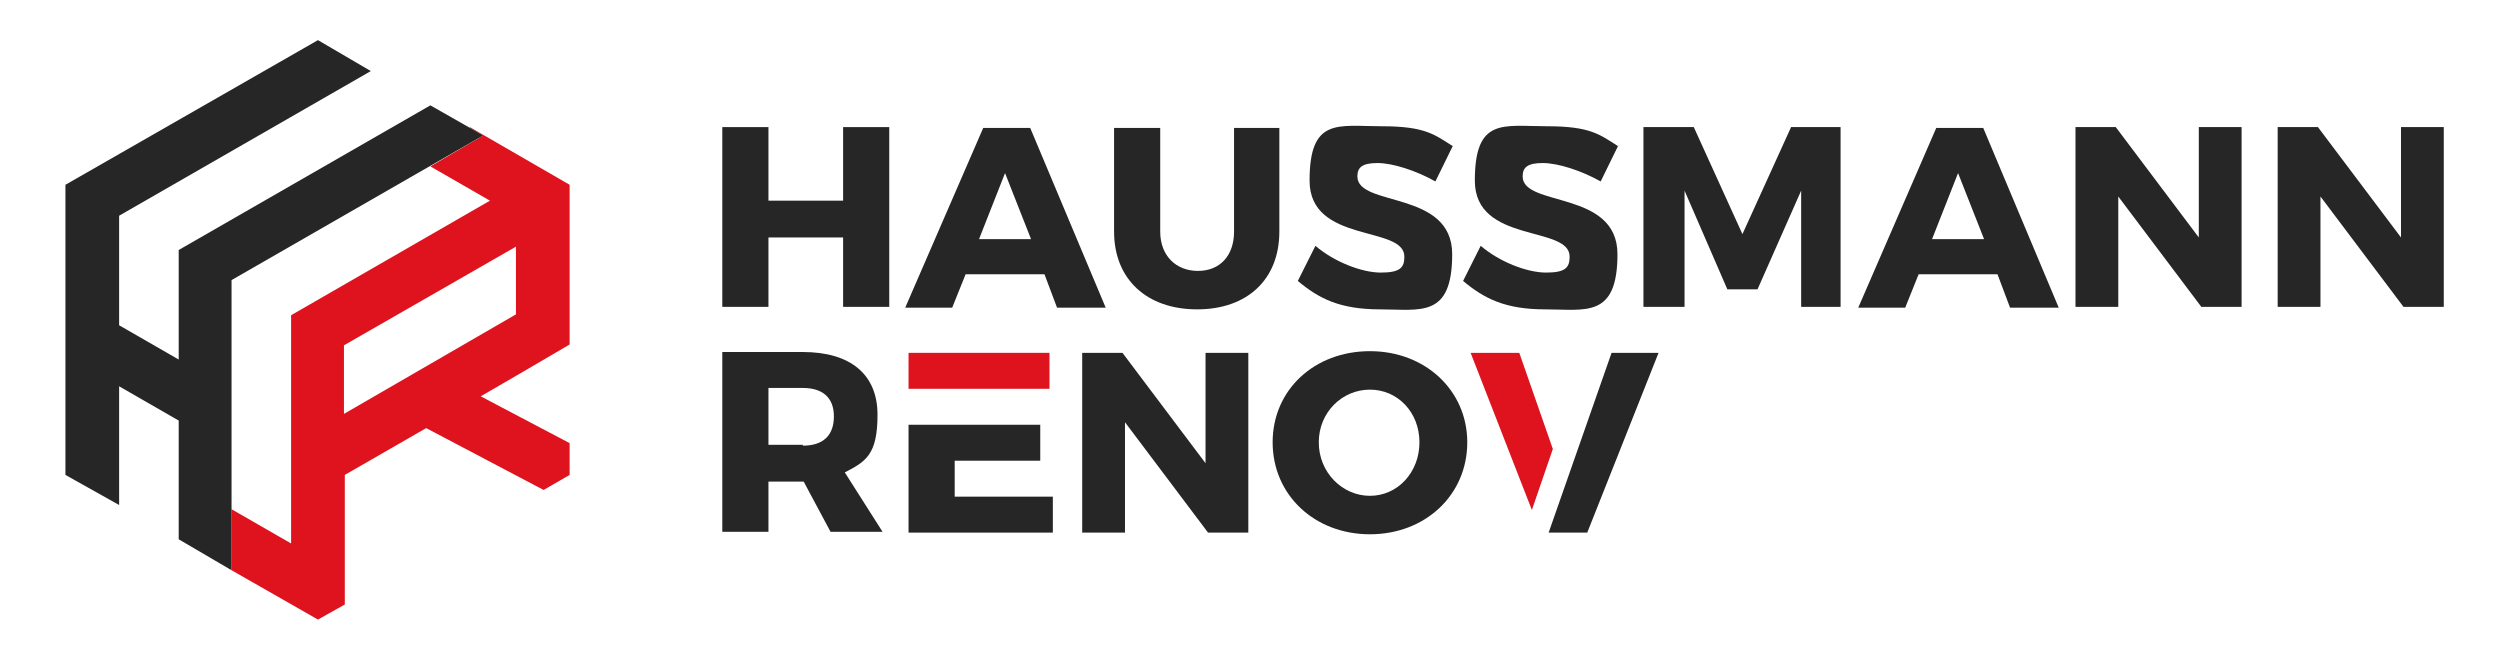
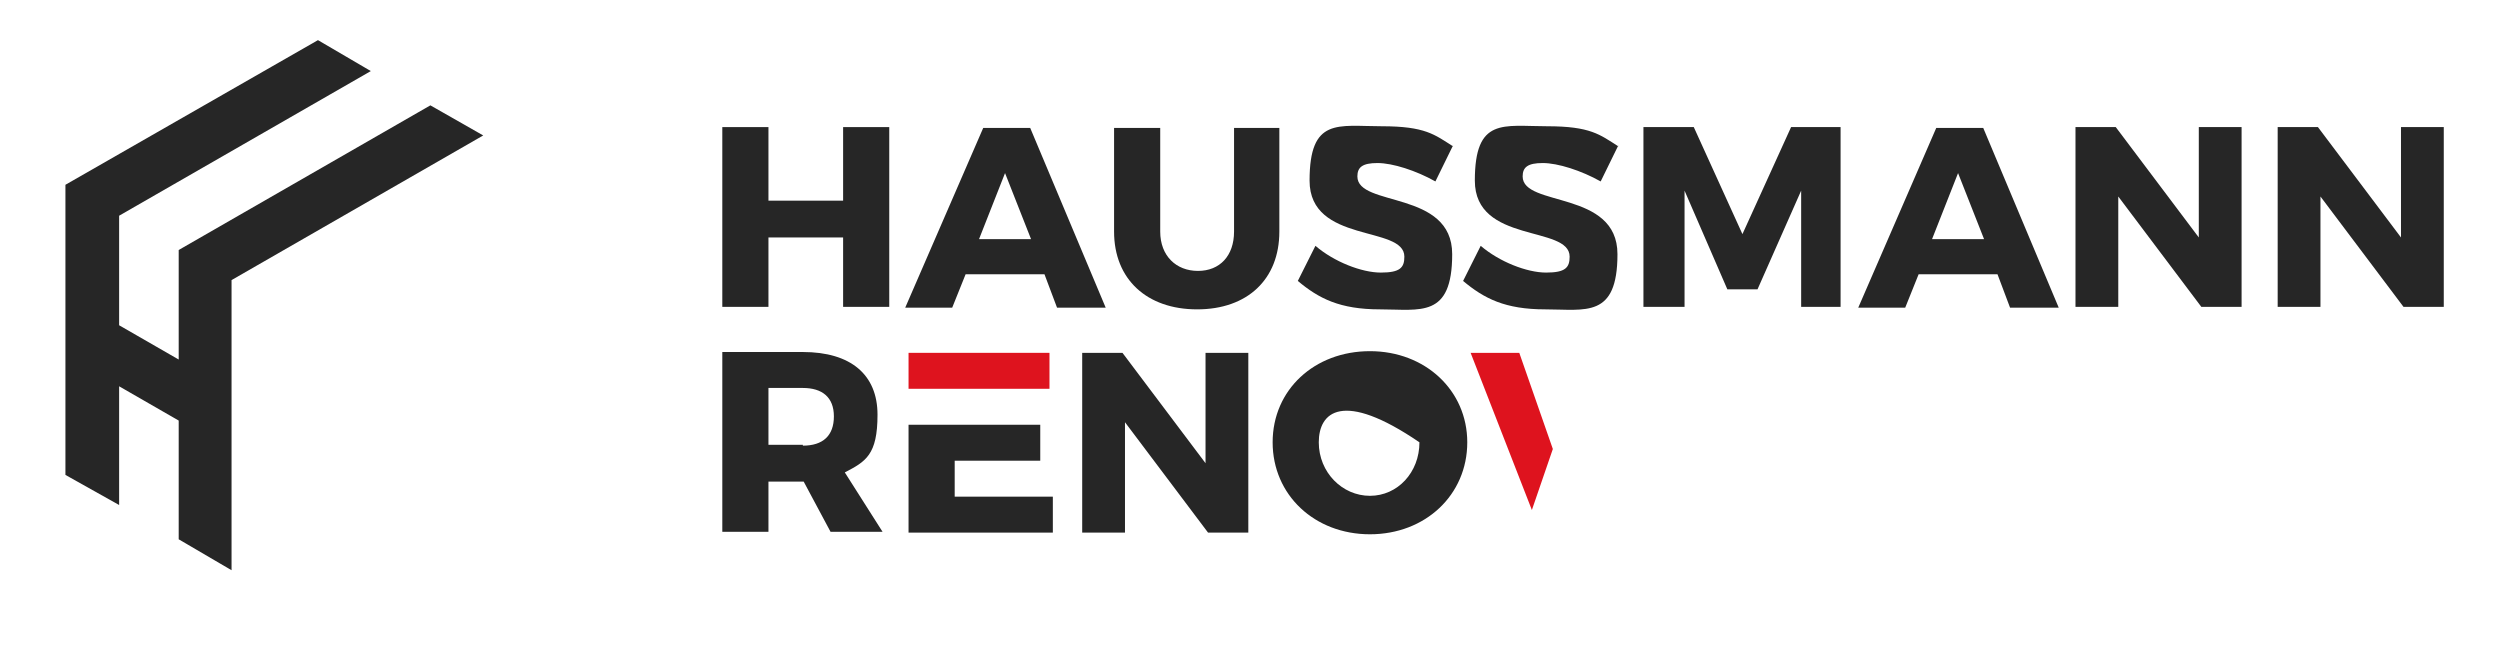
<svg xmlns="http://www.w3.org/2000/svg" width="184" height="48" viewBox="0 0 184 48" fill="none">
  <path d="M62.053 22.585V17.477H56.558V22.585H53.162V9.354H56.558V14.769H62.053V9.354H65.449V22.585H62.053Z" fill="#262626" />
  <path d="M71.069 20.185L70.081 22.646H66.623L72.365 9.416H75.823L81.38 22.646H77.799L76.873 20.185H71.069ZM73.971 12.739L72.057 17.6H75.885L73.971 12.739Z" fill="#262626" />
  <path d="M94.16 17.046C94.16 20.554 91.814 22.769 88.109 22.769C84.404 22.769 81.996 20.554 81.996 17.046V9.416H85.392V17.046C85.392 18.831 86.565 19.939 88.171 19.939C89.776 19.939 90.826 18.831 90.826 17.046V9.416H94.16V17.046Z" fill="#262626" />
  <path d="M106.942 10.708L105.646 13.354C104.226 12.554 102.497 12 101.385 12C100.274 12 99.903 12.308 99.903 12.985C99.903 15.262 106.881 13.969 106.881 18.708C106.881 23.446 104.534 22.769 101.571 22.769C98.607 22.769 97.063 21.969 95.519 20.677L96.816 18.092C98.175 19.262 100.212 20.062 101.632 20.062C103.052 20.062 103.361 19.692 103.361 18.892C103.361 16.554 96.384 17.969 96.384 13.292C96.384 8.615 98.483 9.292 101.694 9.292C104.905 9.292 105.584 9.908 106.942 10.769V10.708Z" fill="#262626" />
  <path d="M119.106 10.708L117.81 13.354C116.39 12.554 114.661 12 113.549 12C112.438 12 112.067 12.308 112.067 12.985C112.067 15.262 119.045 13.969 119.045 18.708C119.045 23.446 116.698 22.769 113.735 22.769C110.771 22.769 109.227 21.969 107.684 20.677L108.98 18.092C110.339 19.262 112.376 20.062 113.796 20.062C115.216 20.062 115.525 19.692 115.525 18.892C115.525 16.554 108.548 17.969 108.548 13.292C108.548 8.615 110.647 9.292 113.858 9.292C117.069 9.292 117.748 9.908 119.106 10.769V10.708Z" fill="#262626" />
  <path d="M132.565 22.585V14.031L129.354 21.293H127.132L123.983 14.031V22.585H120.957V9.354H124.662L128.243 17.231L131.824 9.354H135.467V22.585H132.503H132.565Z" fill="#262626" />
  <path d="M141.211 20.185L140.223 22.646H136.766L142.508 9.416H145.966L151.523 22.646H147.941L147.015 20.185H141.211ZM144.113 12.739L142.199 17.6H146.027L144.113 12.739Z" fill="#262626" />
  <path d="M162.018 22.585L155.905 14.462V22.585H152.756V9.354H155.72L161.832 17.477V9.354H164.981V22.585H162.018Z" fill="#262626" />
  <path d="M176.898 22.585L170.786 14.462V22.585H167.637V9.354H170.6L176.713 17.477V9.354H179.862V22.585H176.898Z" fill="#262626" />
  <path d="M59.213 35.446H56.558V39.139H53.162V25.908H59.09C62.609 25.908 64.585 27.569 64.585 30.523C64.585 33.477 63.721 33.969 62.177 34.769L64.955 39.139H61.127L59.151 35.446H59.213ZM59.09 32.8C60.572 32.8 61.374 32.062 61.374 30.646C61.374 29.231 60.51 28.554 59.09 28.554H56.558V32.739H59.09V32.8Z" fill="#262626" />
  <path d="M77.242 25.969H66.869V28.615H77.242V25.969Z" fill="#DE131E" />
  <path d="M70.265 36.554V33.908H76.563V31.262H66.869V39.2H77.489V36.554H70.265Z" fill="#262626" />
  <path d="M88.912 39.2L82.799 31.077V39.2H79.65V25.969H82.614L88.727 34.092V25.969H91.876V39.2H88.912Z" fill="#262626" />
-   <path d="M107.991 32.554C107.991 36.431 104.904 39.323 100.828 39.323C96.753 39.323 93.666 36.431 93.666 32.554C93.666 28.677 96.753 25.846 100.828 25.846C104.904 25.846 107.991 28.738 107.991 32.554ZM97.062 32.554C97.062 34.769 98.791 36.492 100.828 36.492C102.866 36.492 104.471 34.769 104.471 32.554C104.471 30.338 102.866 28.677 100.828 28.677C98.791 28.677 97.062 30.338 97.062 32.554Z" fill="#262626" />
+   <path d="M107.991 32.554C107.991 36.431 104.904 39.323 100.828 39.323C96.753 39.323 93.666 36.431 93.666 32.554C93.666 28.677 96.753 25.846 100.828 25.846C104.904 25.846 107.991 28.738 107.991 32.554ZM97.062 32.554C97.062 34.769 98.791 36.492 100.828 36.492C102.866 36.492 104.471 34.769 104.471 32.554C98.791 28.677 97.062 30.338 97.062 32.554Z" fill="#262626" />
  <path d="M114.289 33.046L111.819 25.969H108.238L112.746 37.538L114.289 33.046Z" fill="#DE131E" />
-   <path d="M122.069 25.97H118.611L113.98 39.2H116.821L122.069 25.97Z" fill="#262626" />
-   <path d="M34.577 9.415L35.565 9.969L31.675 12.246L36.059 14.769L21.425 23.2V40L17.041 37.477V41.969L23.401 45.6L25.377 44.492V34.954L31.366 31.508L40.01 36.061L41.924 34.954V32.615L35.379 29.169L38.034 27.631L41.924 25.354V13.6L34.577 9.354V9.415ZM37.973 23.138L25.315 30.462V25.415L29.39 23.077L37.973 18.154V23.138Z" fill="#DE131E" />
  <path d="M31.675 7.754L13.152 18.4V26.462L8.768 23.939V15.877L27.292 5.231L23.402 2.954L4.816 13.6V34.954L8.768 37.169V28.431L13.152 30.954V39.692L17.042 41.969V20.615L35.565 9.969L31.675 7.754Z" fill="#262626" />
</svg>